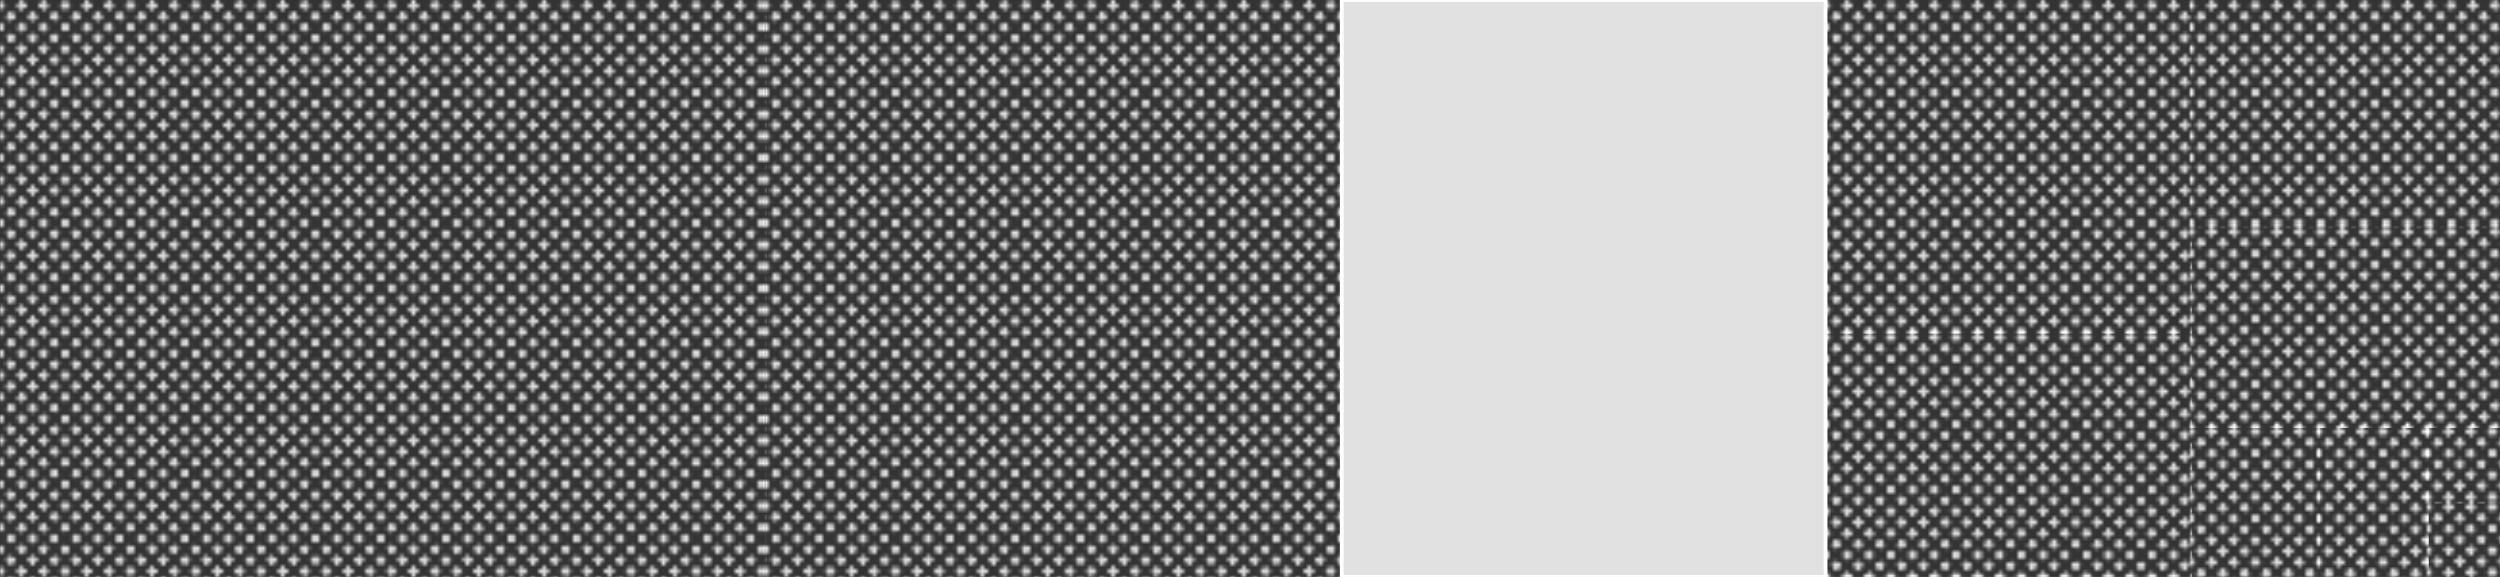
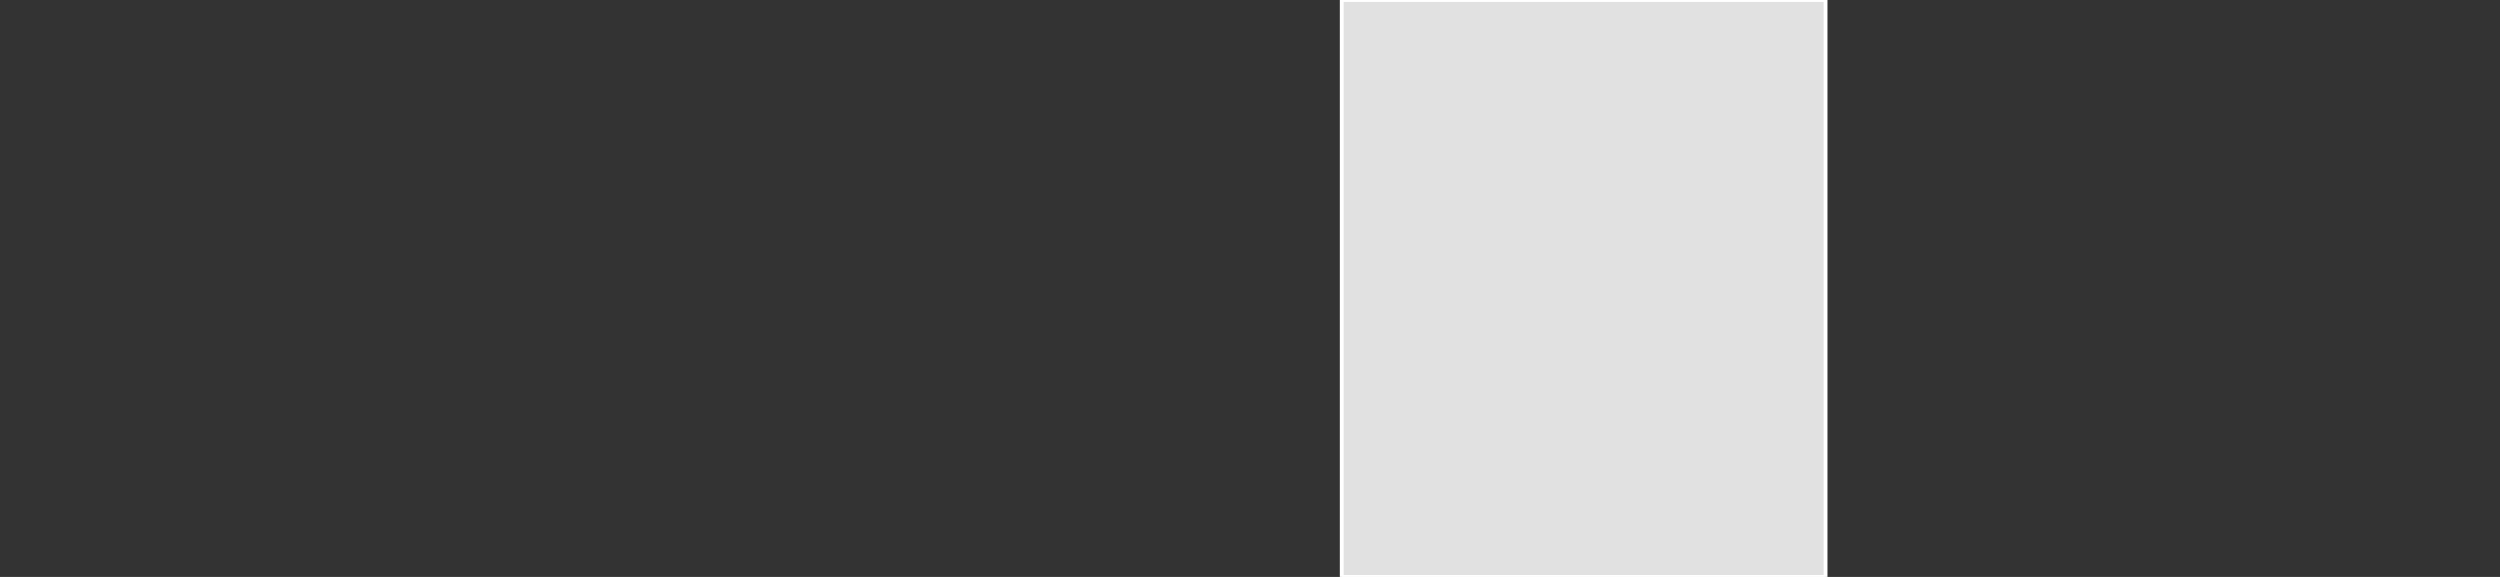
<svg xmlns="http://www.w3.org/2000/svg" baseProfile="full" width="650" height="150" viewBox="0 0 650 150" version="1.1">
  <rect x="0" y="0" width="650" height="150" fill="#333333" stroke="none" />
  <style>rect.s{mask:url(#mask);}</style>
  <defs>
    <pattern id="white" width="4" height="4" patternUnits="userSpaceOnUse" patternTransform="rotate(45)">
-       <rect width="2" height="2" transform="translate(0,0)" fill="white" />
-     </pattern>
+       </pattern>
    <mask id="mask">
      <rect x="0" y="0" width="100%" height="100%" fill="url(#white)" />
    </mask>
  </defs>
  <rect x="0" y="0" width="198.904" height="150.0" fill="#e1e1e1" stroke="white" stroke-width="1" class="s tooltipped" data-content="server.go">
    <title>server.go</title>
  </rect>
  <rect x="198.904" y="0" width="149.952" height="150.0" fill="#e1e1e1" stroke="white" stroke-width="1" class="s tooltipped" data-content="client.go">
    <title>client.go</title>
  </rect>
  <rect x="348.856" y="0" width="125.786" height="150.0" fill="#e1e1e1" stroke="white" stroke-width="1" class=" tooltipped" data-content="request.pb.go">
    <title>request.pb.go</title>
  </rect>
  <rect x="474.643" y="0" width="94.805" height="86.275" fill="#e1e1e1" stroke="white" stroke-width="1" class="s tooltipped" data-content="services.go">
    <title>services.go</title>
  </rect>
  <rect x="474.643" y="86.275" width="94.805" height="63.725" fill="#e1e1e1" stroke="white" stroke-width="1" class="s tooltipped" data-content="channel.go">
    <title>channel.go</title>
  </rect>
  <rect x="569.447" y="0" width="80.553" height="58.846" fill="#e1e1e1" stroke="white" stroke-width="1" class="s tooltipped" data-content="metadata.go">
    <title>metadata.go</title>
  </rect>
  <rect x="569.447" y="58.846" width="80.553" height="51.923" fill="#e1e1e1" stroke="white" stroke-width="1" class="s tooltipped" data-content="unixcreds_linux.go">
    <title>unixcreds_linux.go</title>
  </rect>
  <rect x="569.447" y="110.769" width="33.169" height="39.231" fill="#e1e1e1" stroke="white" stroke-width="1" class="s tooltipped" data-content="config.go">
    <title>config.go</title>
  </rect>
  <rect x="602.616" y="110.769" width="28.43" height="39.231" fill="#e1e1e1" stroke="white" stroke-width="1" class="s tooltipped" data-content="codec.go">
    <title>codec.go</title>
  </rect>
  <rect x="631.046" y="110.769" width="18.954" height="19.615" fill="#e1e1e1" stroke="white" stroke-width="1" class="s tooltipped" data-content="handshake.go">
    <title>handshake.go</title>
  </rect>
  <rect x="631.046" y="130.385" width="18.954" height="19.615" fill="#e1e1e1" stroke="white" stroke-width="1" class="s tooltipped" data-content="interceptor.go">
    <title>interceptor.go</title>
  </rect>
</svg>